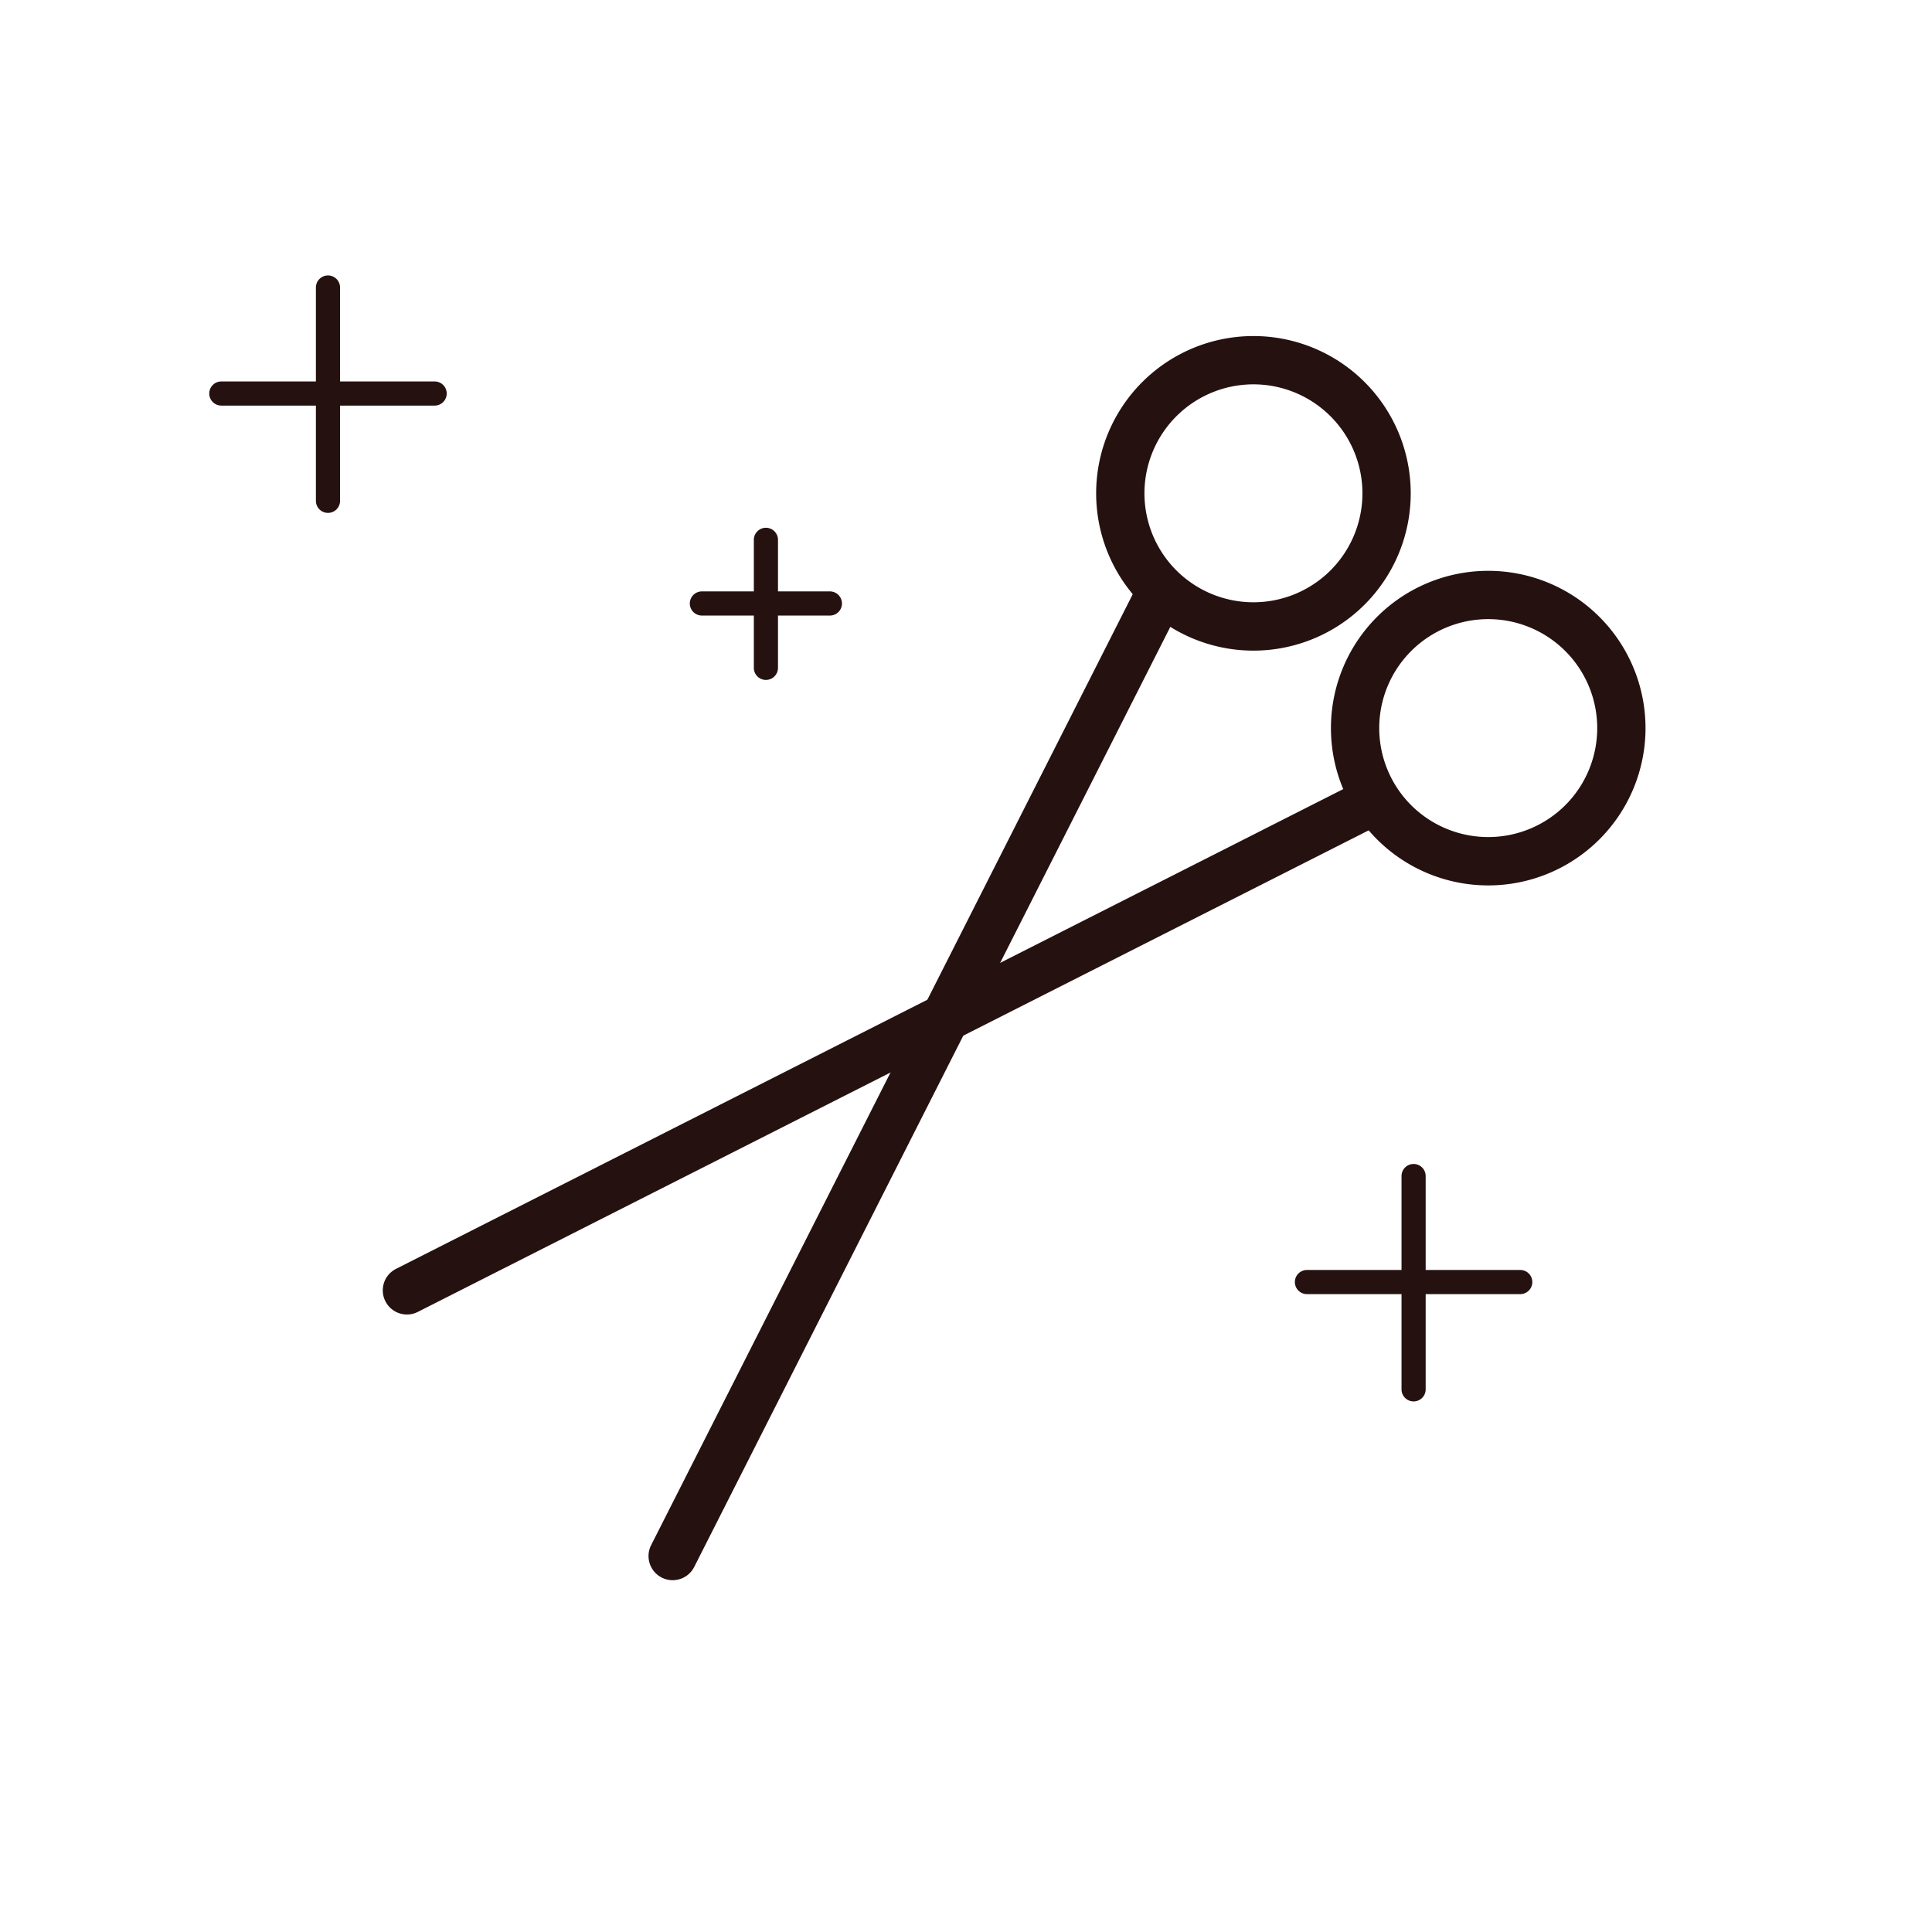
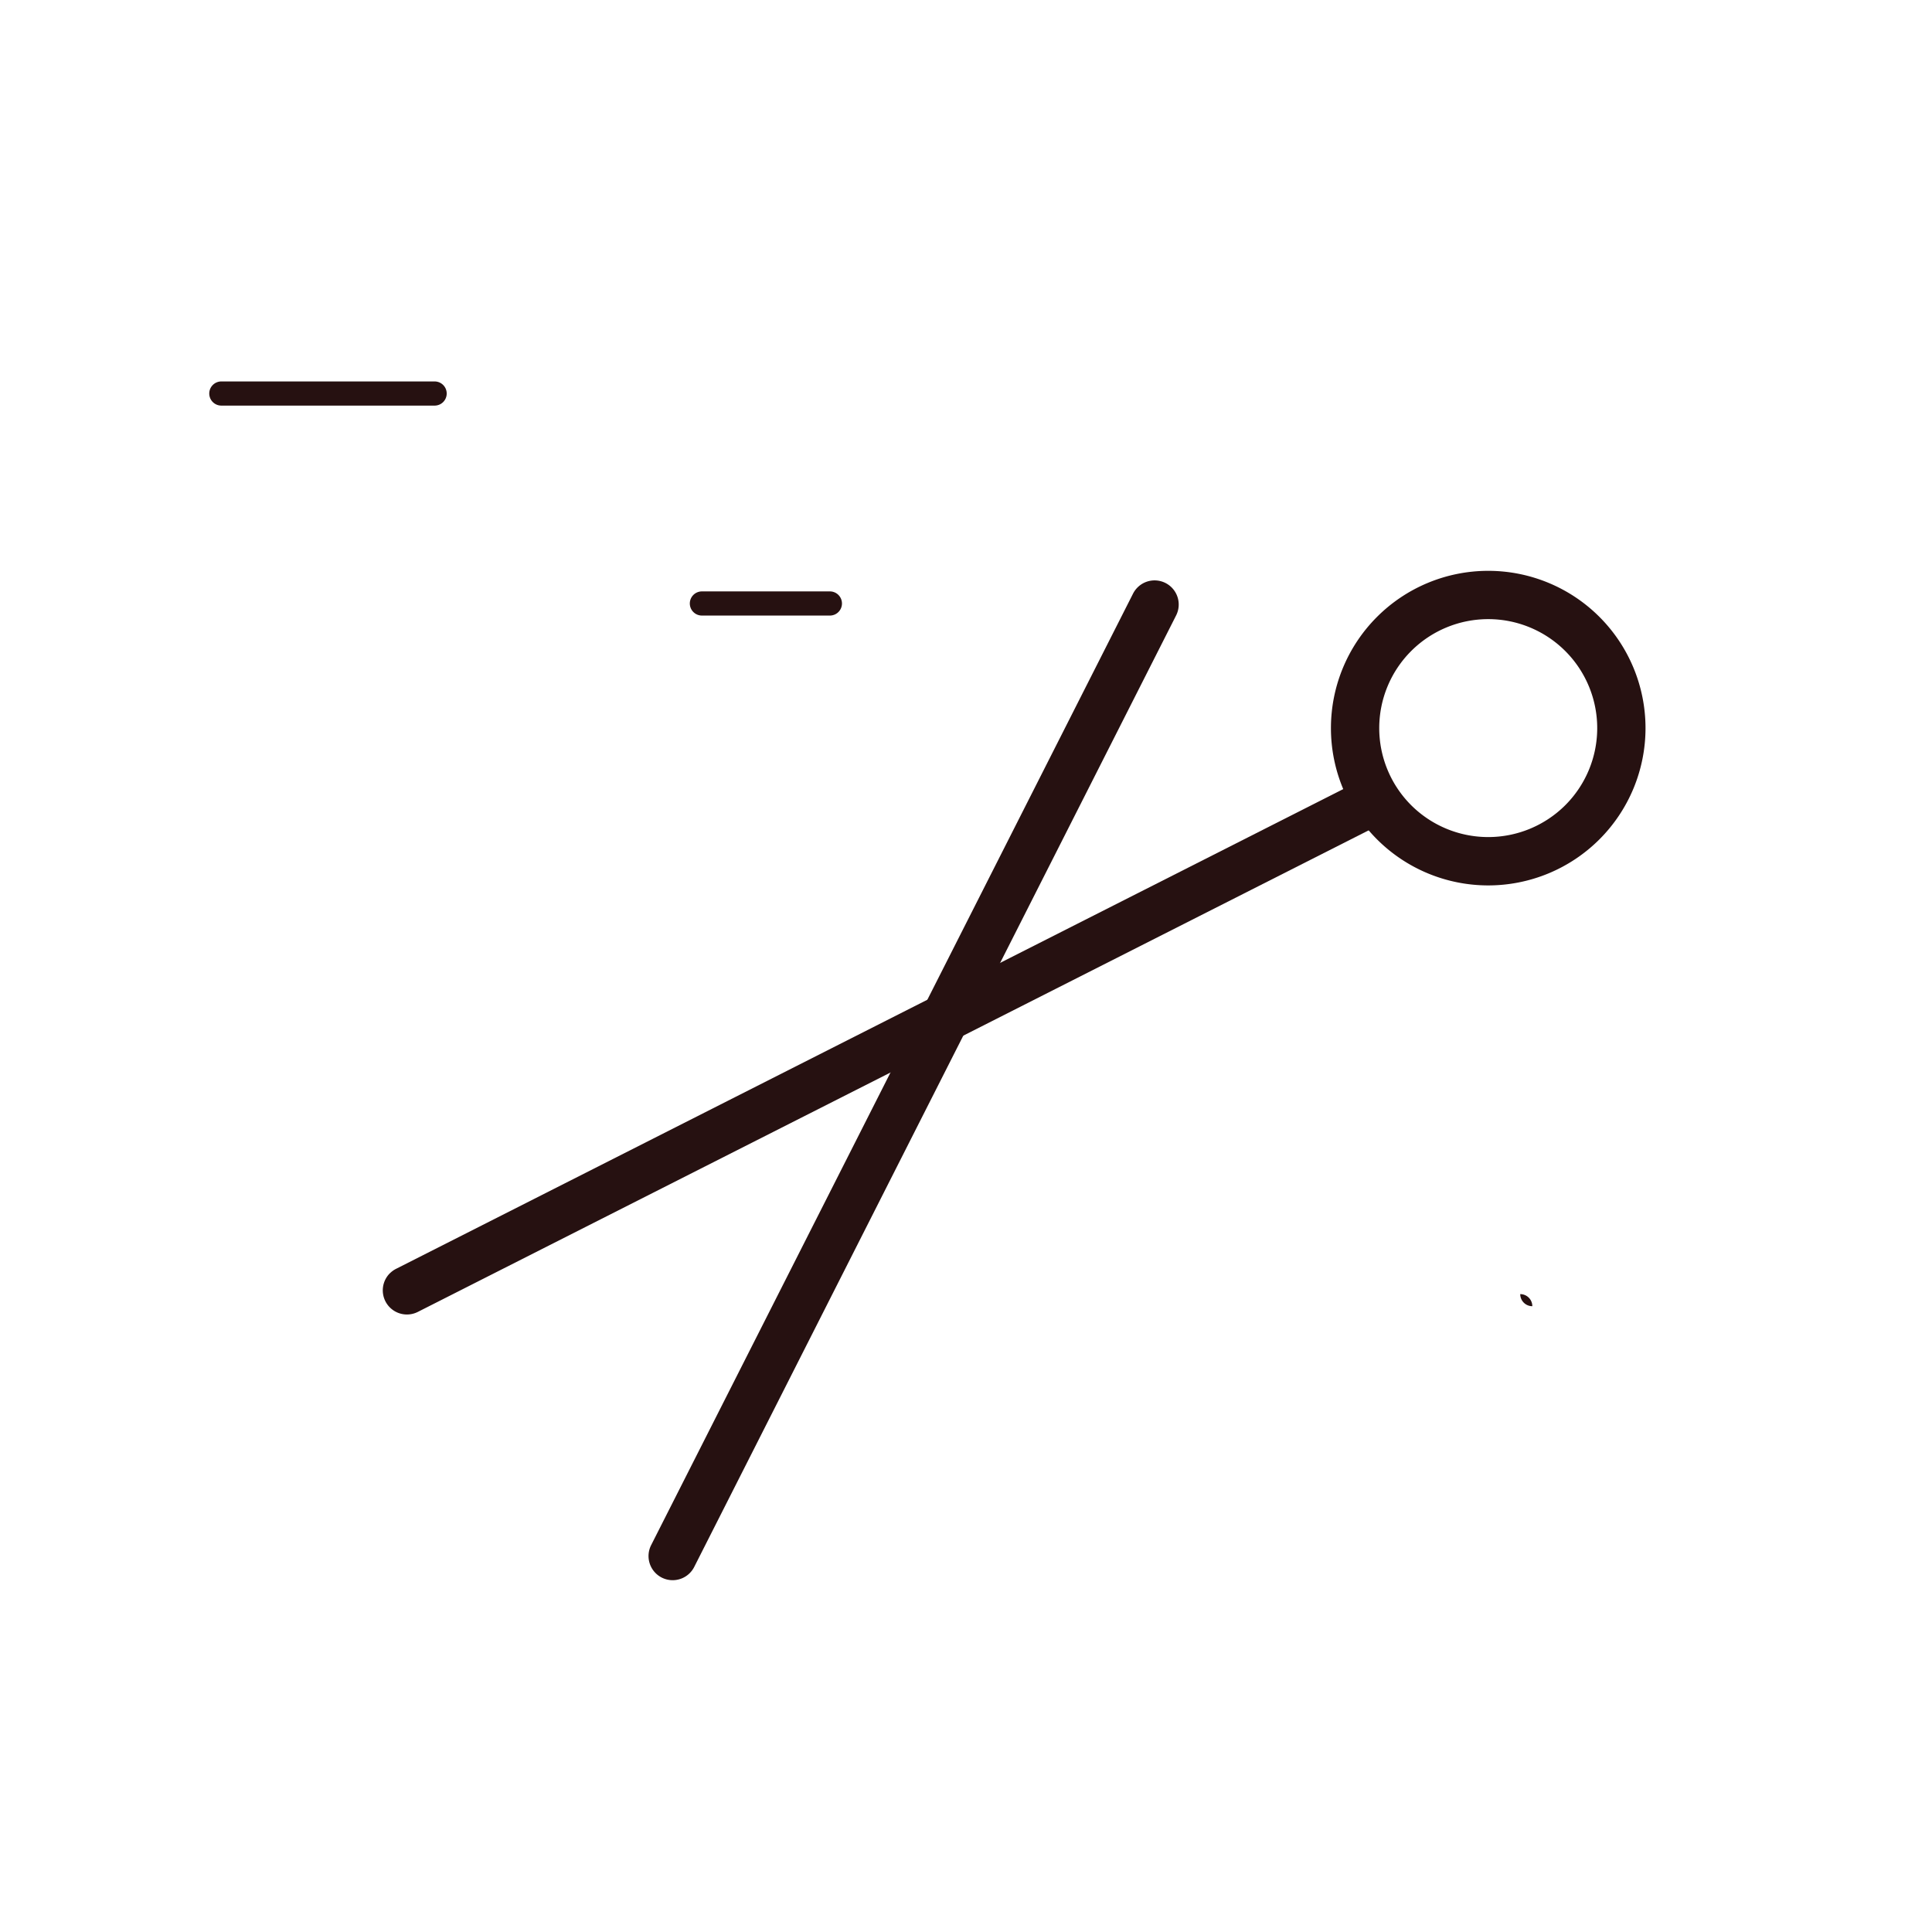
<svg xmlns="http://www.w3.org/2000/svg" width="80" height="80" viewBox="0 0 80 80">
  <defs>
    <style>.a{fill:none;}.b{fill:#261111;}</style>
  </defs>
  <g transform="translate(-422 -3790)">
    <rect class="a" width="80" height="80" transform="translate(422 3790)" />
    <g transform="translate(-101.61 39.718)">
      <g transform="translate(594.445 3780.432) rotate(135)">
        <path class="b" d="M6.513,2a4.513,4.513,0,1,0,4.513,4.513A4.518,4.518,0,0,0,6.513,2m0-2A6.513,6.513,0,1,1,0,6.513,6.513,6.513,0,0,1,6.513,0Z" transform="translate(0)" />
-         <path class="b" d="M6.513,2a4.513,4.513,0,1,0,4.513,4.513A4.518,4.518,0,0,0,6.513,2m0-2A6.513,6.513,0,1,1,0,6.513,6.513,6.513,0,0,1,6.513,0Z" transform="translate(0 13.749)" />
        <path class="b" d="M0,14.749a1,1,0,0,1-.95-.689A1,1,0,0,1-.311,12.8L41.659-.95a1,1,0,0,1,1.262.639A1,1,0,0,1,42.281.95L.311,14.7A1,1,0,0,1,0,14.749Z" transform="translate(12.663 6.151)" />
        <path class="b" d="M41.97,14.749a1,1,0,0,1-.311-.05L-.311.95A1,1,0,0,1-.95-.311,1,1,0,0,1,.311-.95L42.281,12.8a1,1,0,0,1-.311,1.951Z" transform="translate(12.663 7.96)" />
      </g>
      <g transform="translate(552.674 3772.636)">
        <path class="b" d="M5.3.5H0A.5.5,0,0,1-.5,0,.5.5,0,0,1,0-.5H5.3a.5.5,0,0,1,.5.5A.5.5,0,0,1,5.3.5Z" transform="translate(0 2.635)" />
-         <path class="b" d="M0,5.8a.5.5,0,0,1-.5-.5V0A.5.5,0,0,1,0-.5.5.5,0,0,1,.5,0V5.3A.5.5,0,0,1,0,5.8Z" transform="translate(2.651 0)" />
      </g>
      <g transform="translate(532.775 3762.188)">
        <path class="b" d="M8.832.5H0A.5.5,0,0,1-.5,0,.5.5,0,0,1,0-.5H8.832a.5.5,0,0,1,.5.5A.5.5,0,0,1,8.832.5Z" transform="translate(0 4.389)" />
-         <path class="b" d="M0,9.332a.5.5,0,0,1-.5-.5V0A.5.5,0,0,1,0-.5.5.5,0,0,1,.5,0V8.832A.5.5,0,0,1,0,9.332Z" transform="translate(4.416)" />
      </g>
      <g transform="translate(577.728 3798.98)">
-         <path class="b" d="M8.832.5H0A.5.5,0,0,1-.5,0,.5.5,0,0,1,0-.5H8.832a.5.5,0,0,1,.5.5A.5.5,0,0,1,8.832.5Z" transform="translate(0 4.389)" />
-         <path class="b" d="M0,9.332a.5.5,0,0,1-.5-.5V0A.5.5,0,0,1,0-.5.5.5,0,0,1,.5,0V8.832A.5.5,0,0,1,0,9.332Z" transform="translate(4.416)" />
+         <path class="b" d="M8.832.5H0H8.832a.5.5,0,0,1,.5.5A.5.5,0,0,1,8.832.5Z" transform="translate(0 4.389)" />
      </g>
    </g>
  </g>
</svg>